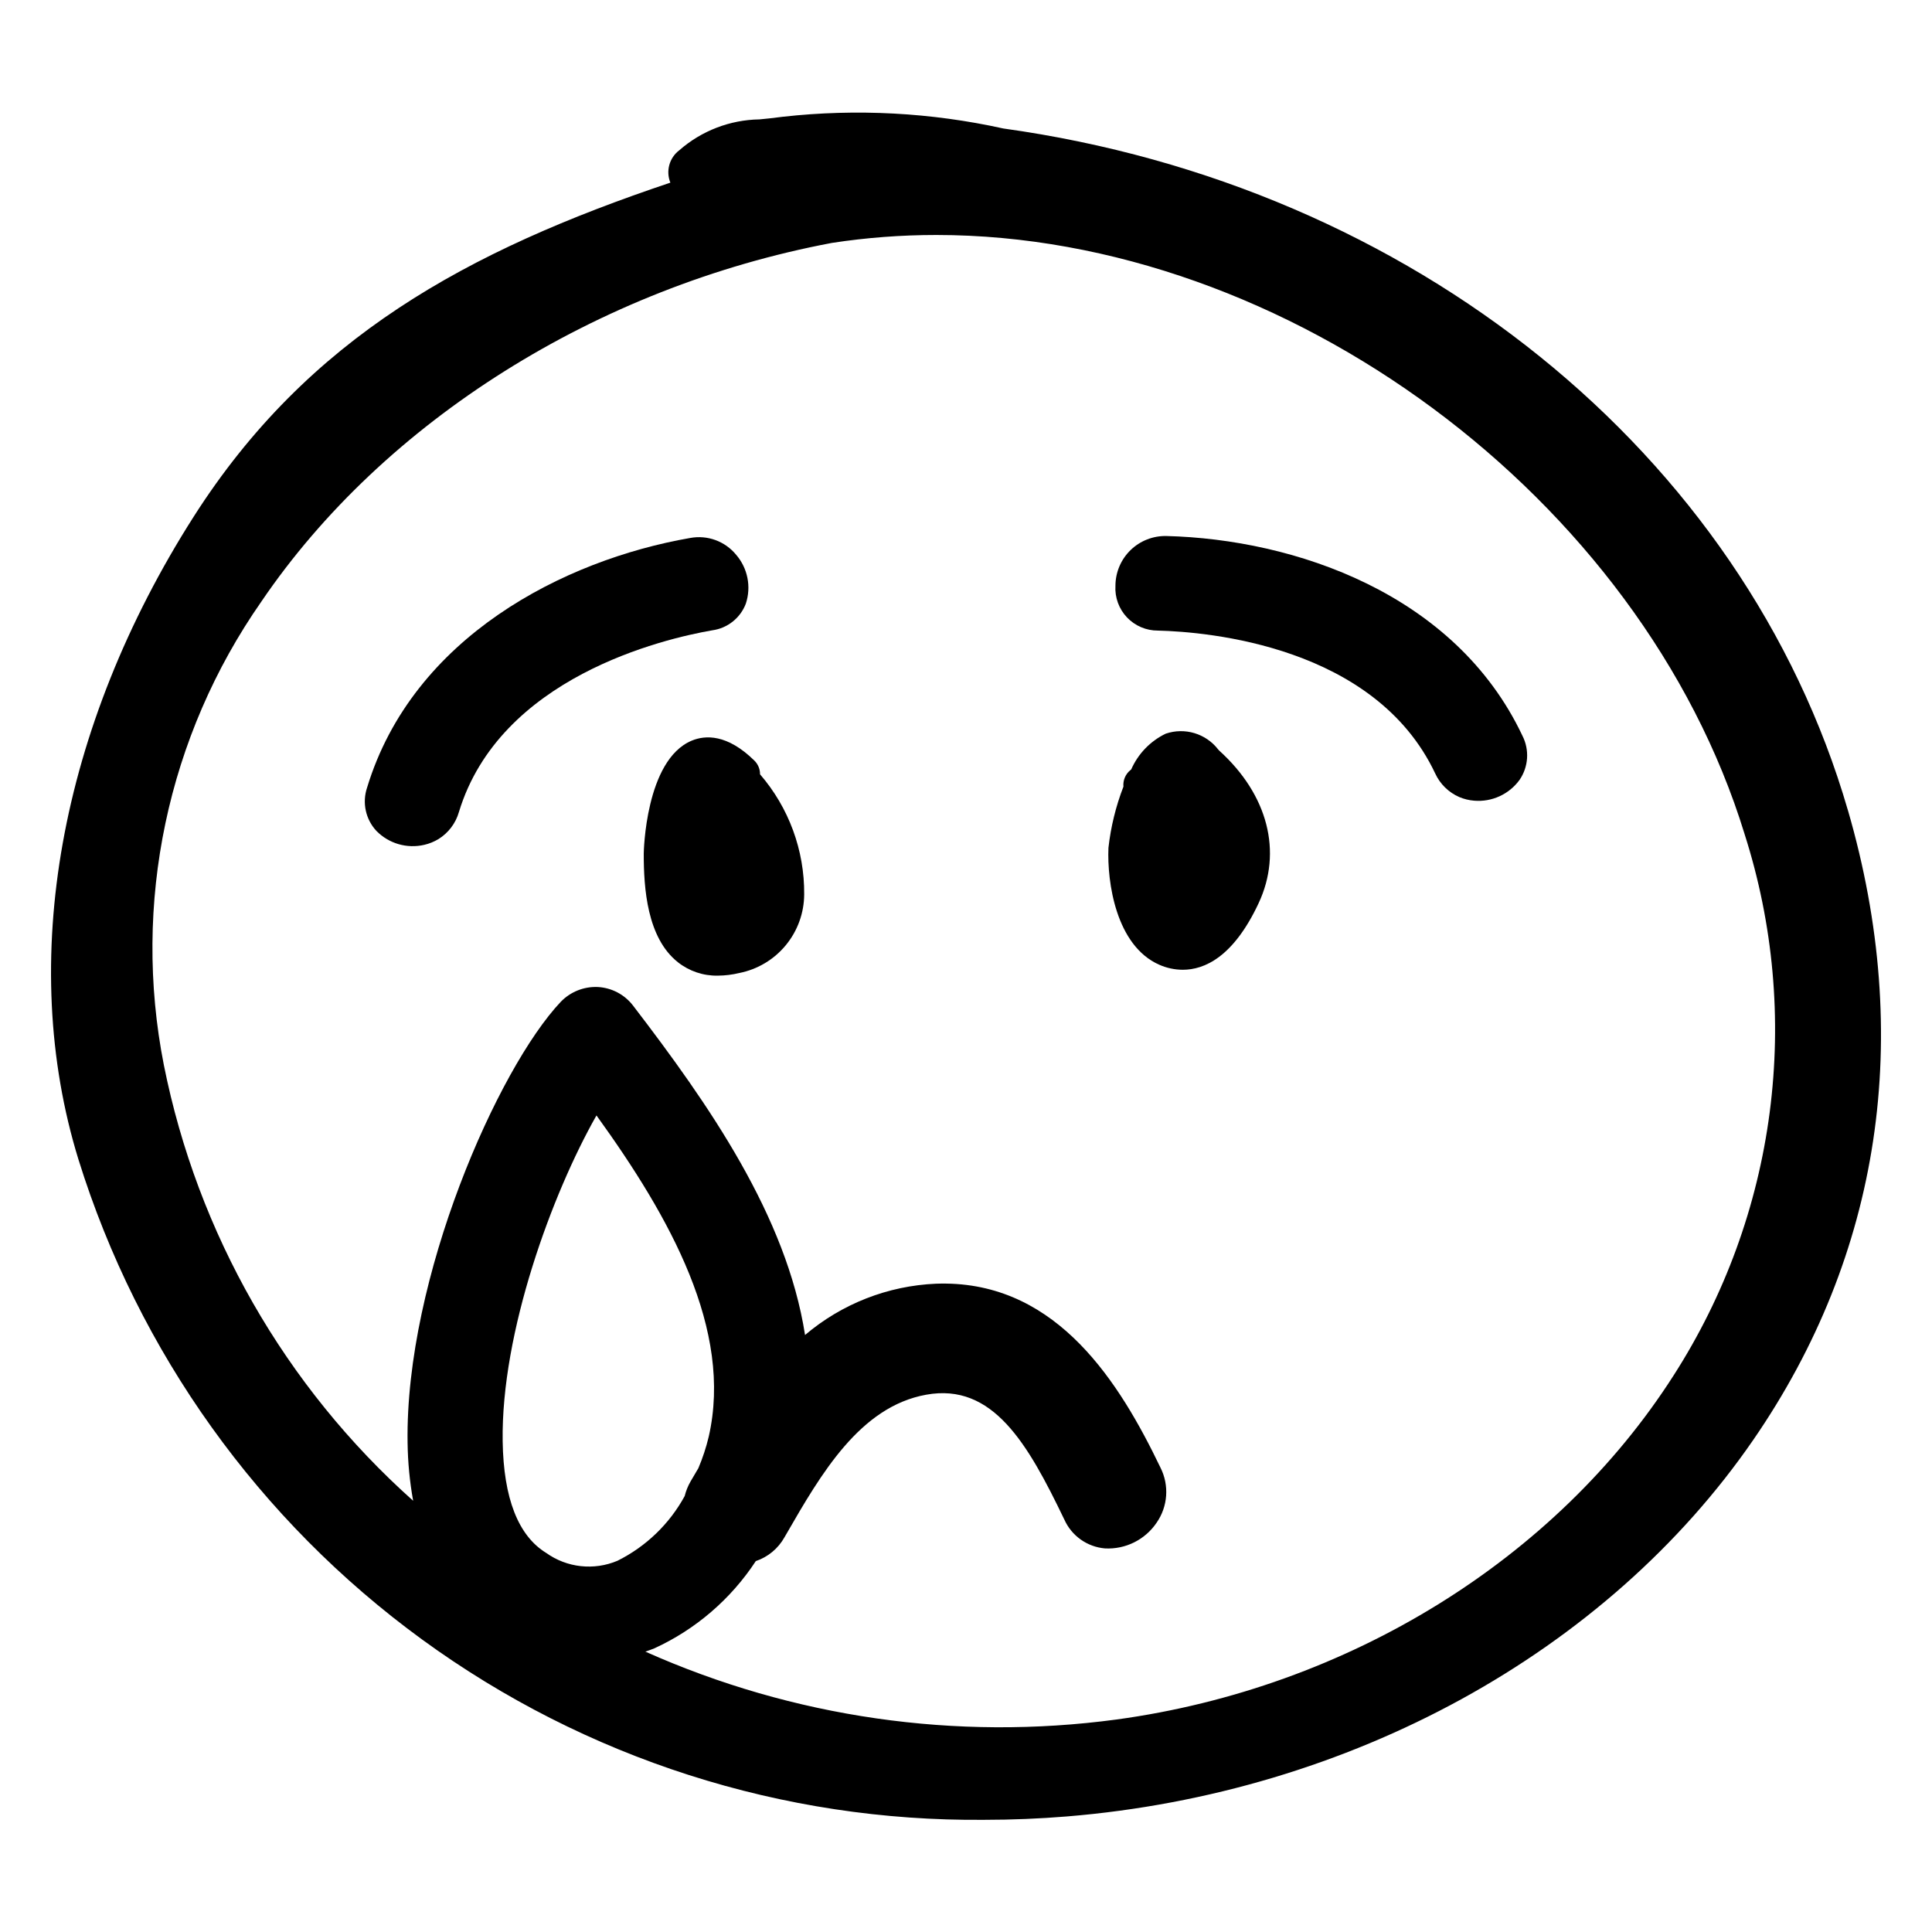
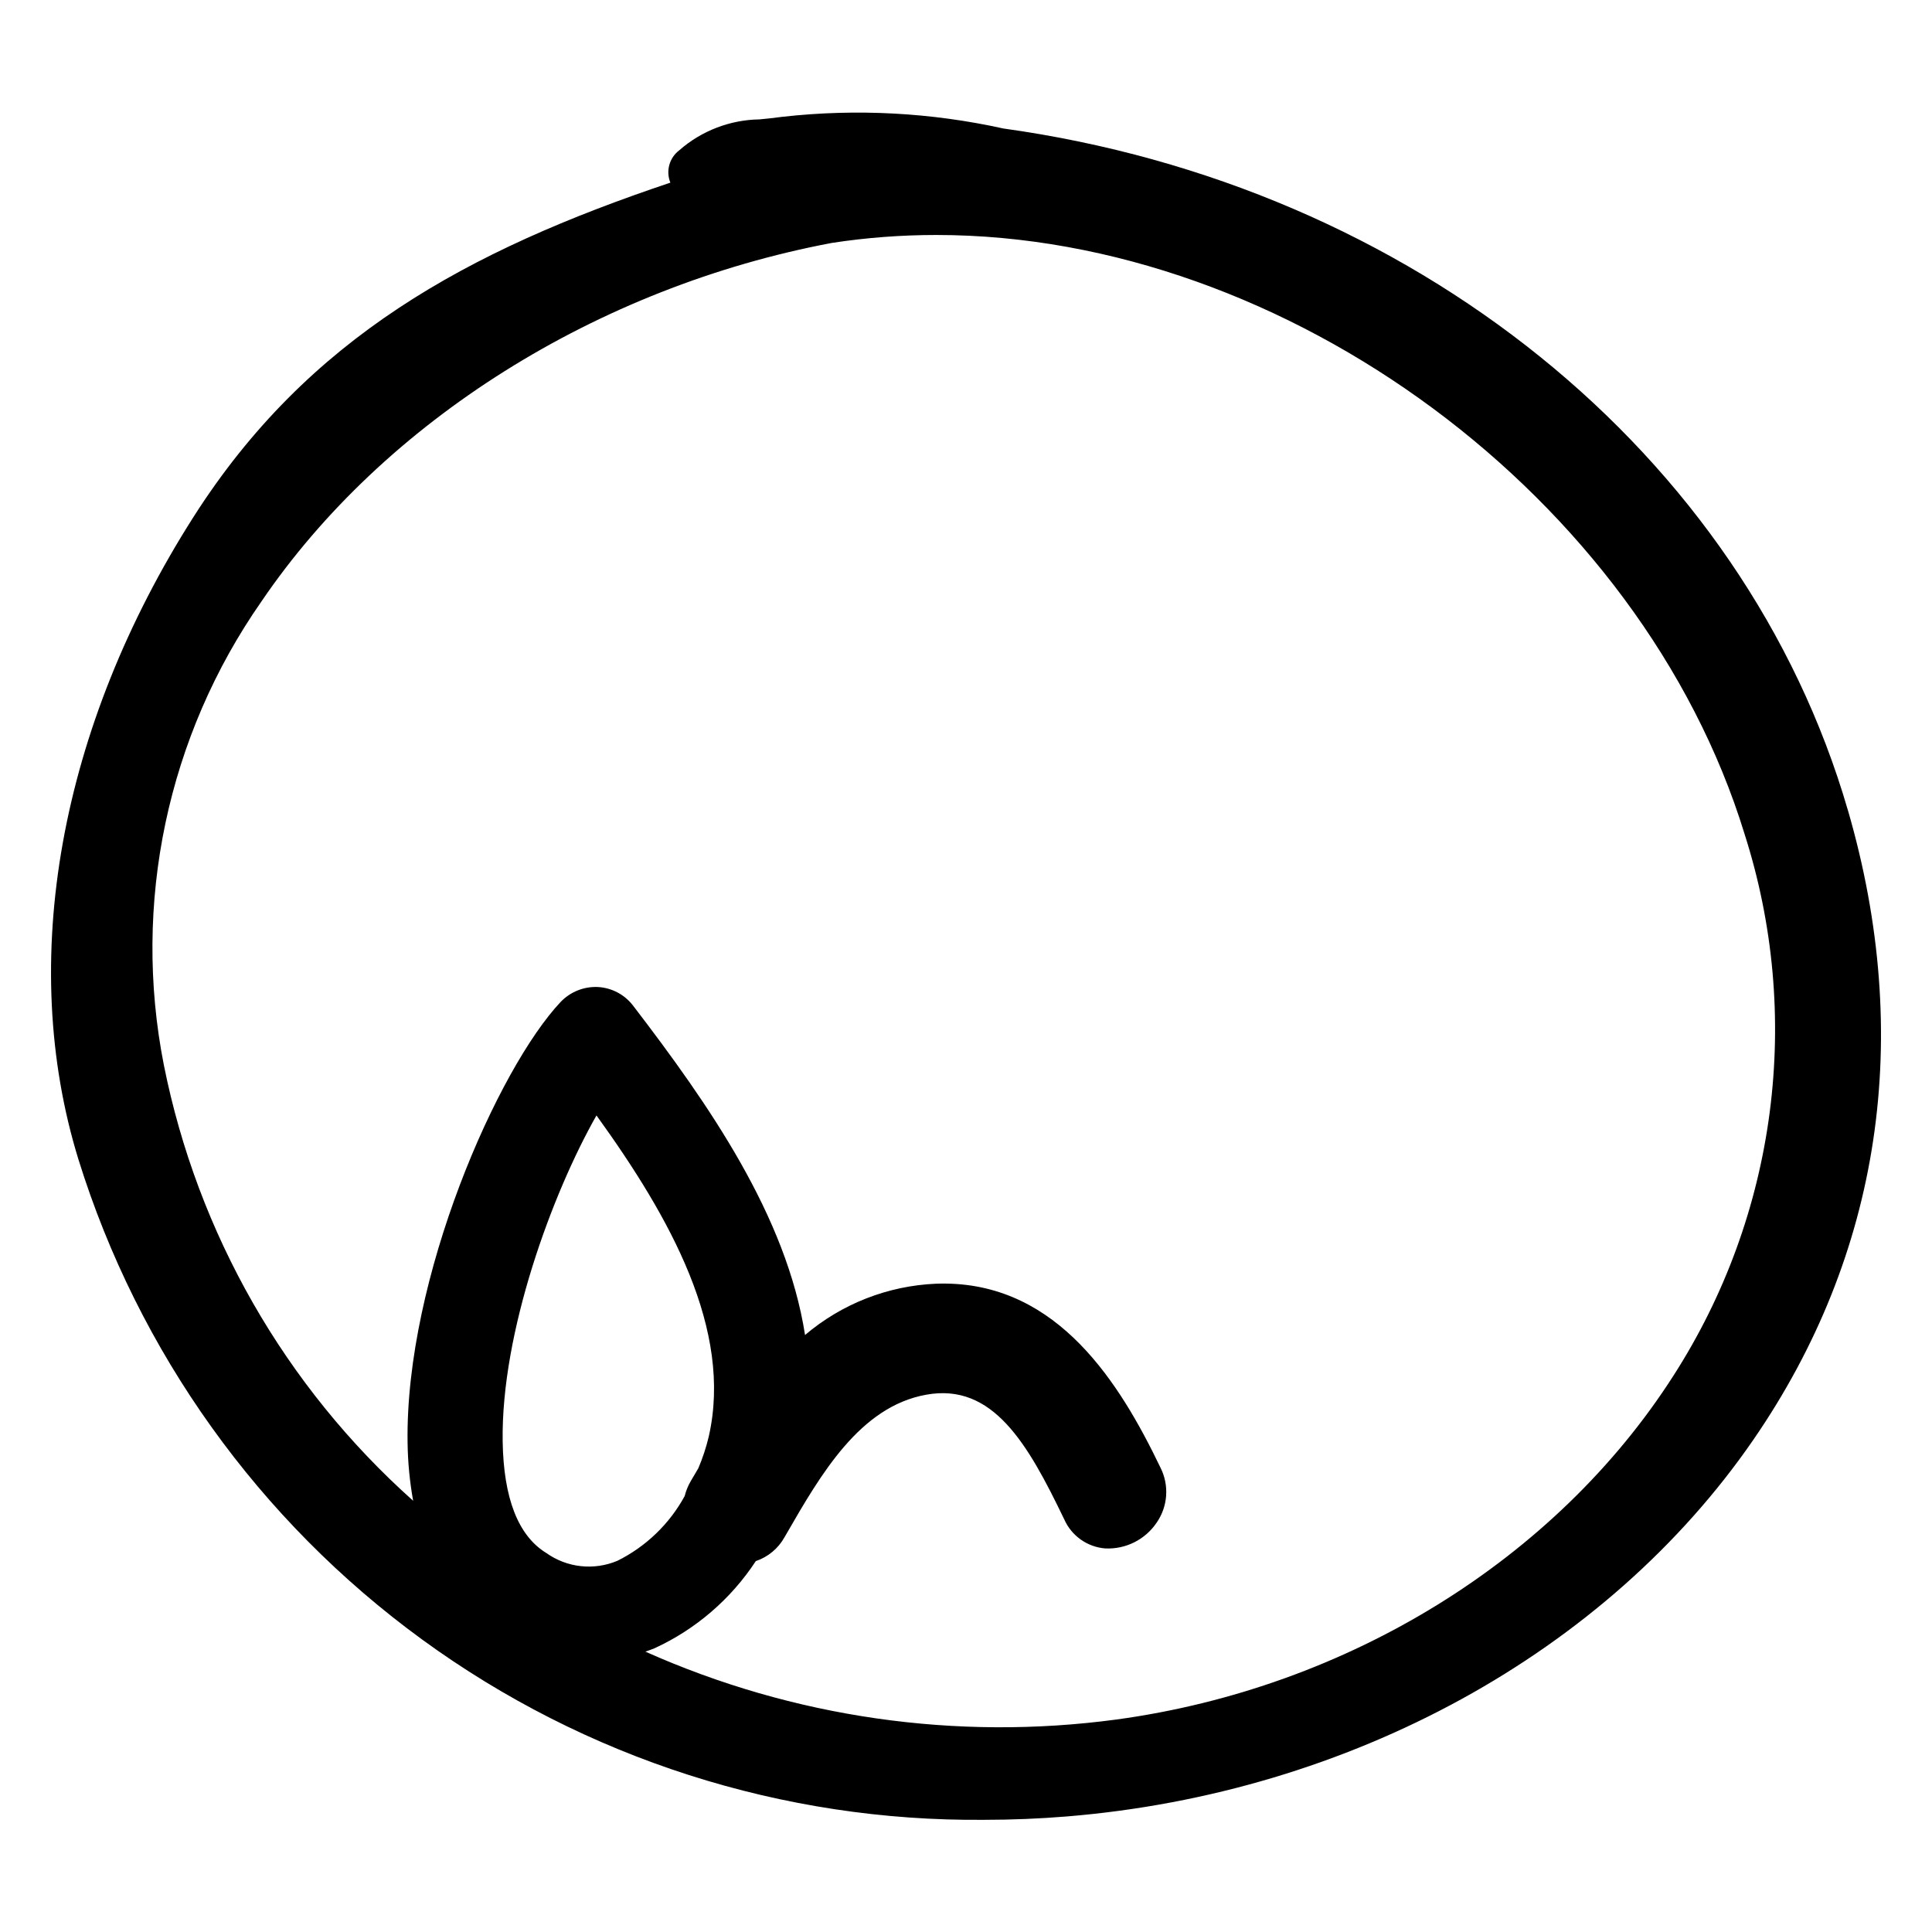
<svg xmlns="http://www.w3.org/2000/svg" fill="#000000" width="800px" height="800px" version="1.1" viewBox="144 144 512 512">
  <g>
    <path d="m633.71 358.73c-27.488-94.672-115.44-165.61-223.82-180.68-19.16-4.231-38.887-5.281-58.391-3.113-2.414 0.328-4.441 0.531-6.242 0.703-7.824 0.125-15.352 3.023-21.234 8.18-2.644 1.992-3.617 5.516-2.367 8.582-53.805 18.059-96.062 41.031-126.36 88.566-35.555 55.801-46.68 117.86-30.516 170.27 15.902 51.113 47.852 95.746 91.113 127.27s95.531 48.277 149.06 47.762c7.188 0 14.508-0.301 21.75-0.891 75.105-6.156 143.12-43.457 181.93-99.793 33.844-49.121 42.52-106.82 25.086-166.86zm-301.89 166c-0.68 2.856-1.598 5.648-2.746 8.352-0.699 1.18-1.402 2.359-2.082 3.539-0.691 1.207-1.211 2.504-1.547 3.852-4.039 7.402-10.254 13.383-17.801 17.141-6.234 2.644-13.391 1.859-18.902-2.074-7.418-4.547-11.301-14.5-11.531-29.578-0.441-28.875 13.121-65.688 24.859-86.359 19.523 27.027 36.199 56.824 29.75 85.129zm255.71-16.242c-31.148 48.75-86.34 82.84-147.64 91.199-42.484 5.711-85.719-0.516-124.86-17.988 0.793-0.285 1.59-0.539 2.383-0.871 10.953-5.027 20.27-13.043 26.883-23.121 3.227-1.086 5.934-3.336 7.594-6.305l0.508-0.875c9.129-15.828 19.48-33.773 37.07-36.918 17.633-3.188 26.887 12.91 36.555 33.023l0.004-0.004c1.918 4.363 6.074 7.324 10.82 7.719 5.441 0.281 10.625-2.309 13.672-6.824 2.988-4.305 3.379-9.898 1.02-14.578-10.875-22.648-27.117-48.398-56.82-48.781-0.879-0.012-1.77-0.004-2.676 0.031-12.758 0.547-24.965 5.328-34.699 13.594-4.922-31.586-25.523-61.129-45.59-87.309-2.246-2.926-5.664-4.723-9.348-4.914-3.68-0.156-7.246 1.273-9.801 3.926-16.605 17.559-41.266 73.121-40.594 116.86 0.07 5.156 0.562 10.297 1.477 15.367-33.961-30.309-57.148-70.836-66.066-115.47-8.43-42.777 0.91-87.141 25.875-122.88 32.453-47.758 89.012-83.277 151.14-94.992 9.172-1.406 18.438-2.109 27.715-2.106 92.762 0 186.83 69.707 214.16 158.7h-0.004c7.641 23.832 9.914 49.055 6.668 73.867s-11.938 48.598-25.453 69.66z" />
-     <path d="m453.1 286.05c-3.547-0.074-6.973 1.277-9.512 3.754-2.539 2.477-3.973 5.871-3.984 9.418-0.191 3.094 0.914 6.129 3.043 8.383 2.133 2.254 5.102 3.523 8.203 3.508 13.203 0.328 57.523 4.059 73.48 37.836v-0.004c1.285 2.82 3.57 5.062 6.414 6.293 1.246 0.523 2.566 0.844 3.914 0.953 4.703 0.395 9.27-1.695 12.043-5.516 2.375-3.469 2.664-7.957 0.754-11.703-17.828-37.699-60.441-52.062-94.355-52.922z" />
-     <path d="m341.66 303.95c1.465-4.449 0.5-9.34-2.547-12.898-2.945-3.621-7.637-5.34-12.227-4.481-33.441 5.82-73.484 26.242-85.605 66.152-1.344 3.984-0.398 8.387 2.461 11.465 3.301 3.375 8.125 4.777 12.719 3.695 1.316-0.305 2.574-0.816 3.731-1.516 2.633-1.629 4.566-4.184 5.422-7.16 10.855-35.75 54.148-45.914 67.16-48.172 4.035-0.551 7.449-3.269 8.887-7.086z" />
-     <path d="m343.91 345.56c-7.211-7.086-13.027-6.773-16.621-5.269-12.285 5.137-12.688 29.652-12.688 29.898-0.02 9.266 0.895 22.332 9.027 28.797l0.004 0.004c3.012 2.383 6.762 3.644 10.602 3.566 1.918-0.016 3.824-0.25 5.688-0.699 4.832-0.957 9.184-3.559 12.316-7.359 3.137-3.797 4.859-8.566 4.879-13.492 0.09-11.668-4.066-22.973-11.699-31.805 0.016-1.367-0.527-2.68-1.508-3.641z" />
-     <path d="m467.09 342.9c-0.082-0.098-0.168-0.195-0.262-0.289l0.004 0.004c-3.269-4.227-8.859-5.906-13.914-4.18-4.078 1.969-7.32 5.332-9.137 9.48l-0.227 0.184c-1.301 1.059-1.984 2.695-1.832 4.363-2.016 5.215-3.352 10.668-3.973 16.223-0.383 9.125 2.012 25.914 13.441 30.969 1.969 0.879 4.102 1.336 6.262 1.344 5.691 0 13.402-3.316 20.109-17.672 6.348-13.598 2.461-28.691-10.406-40.367z" />
  </g>
</svg>